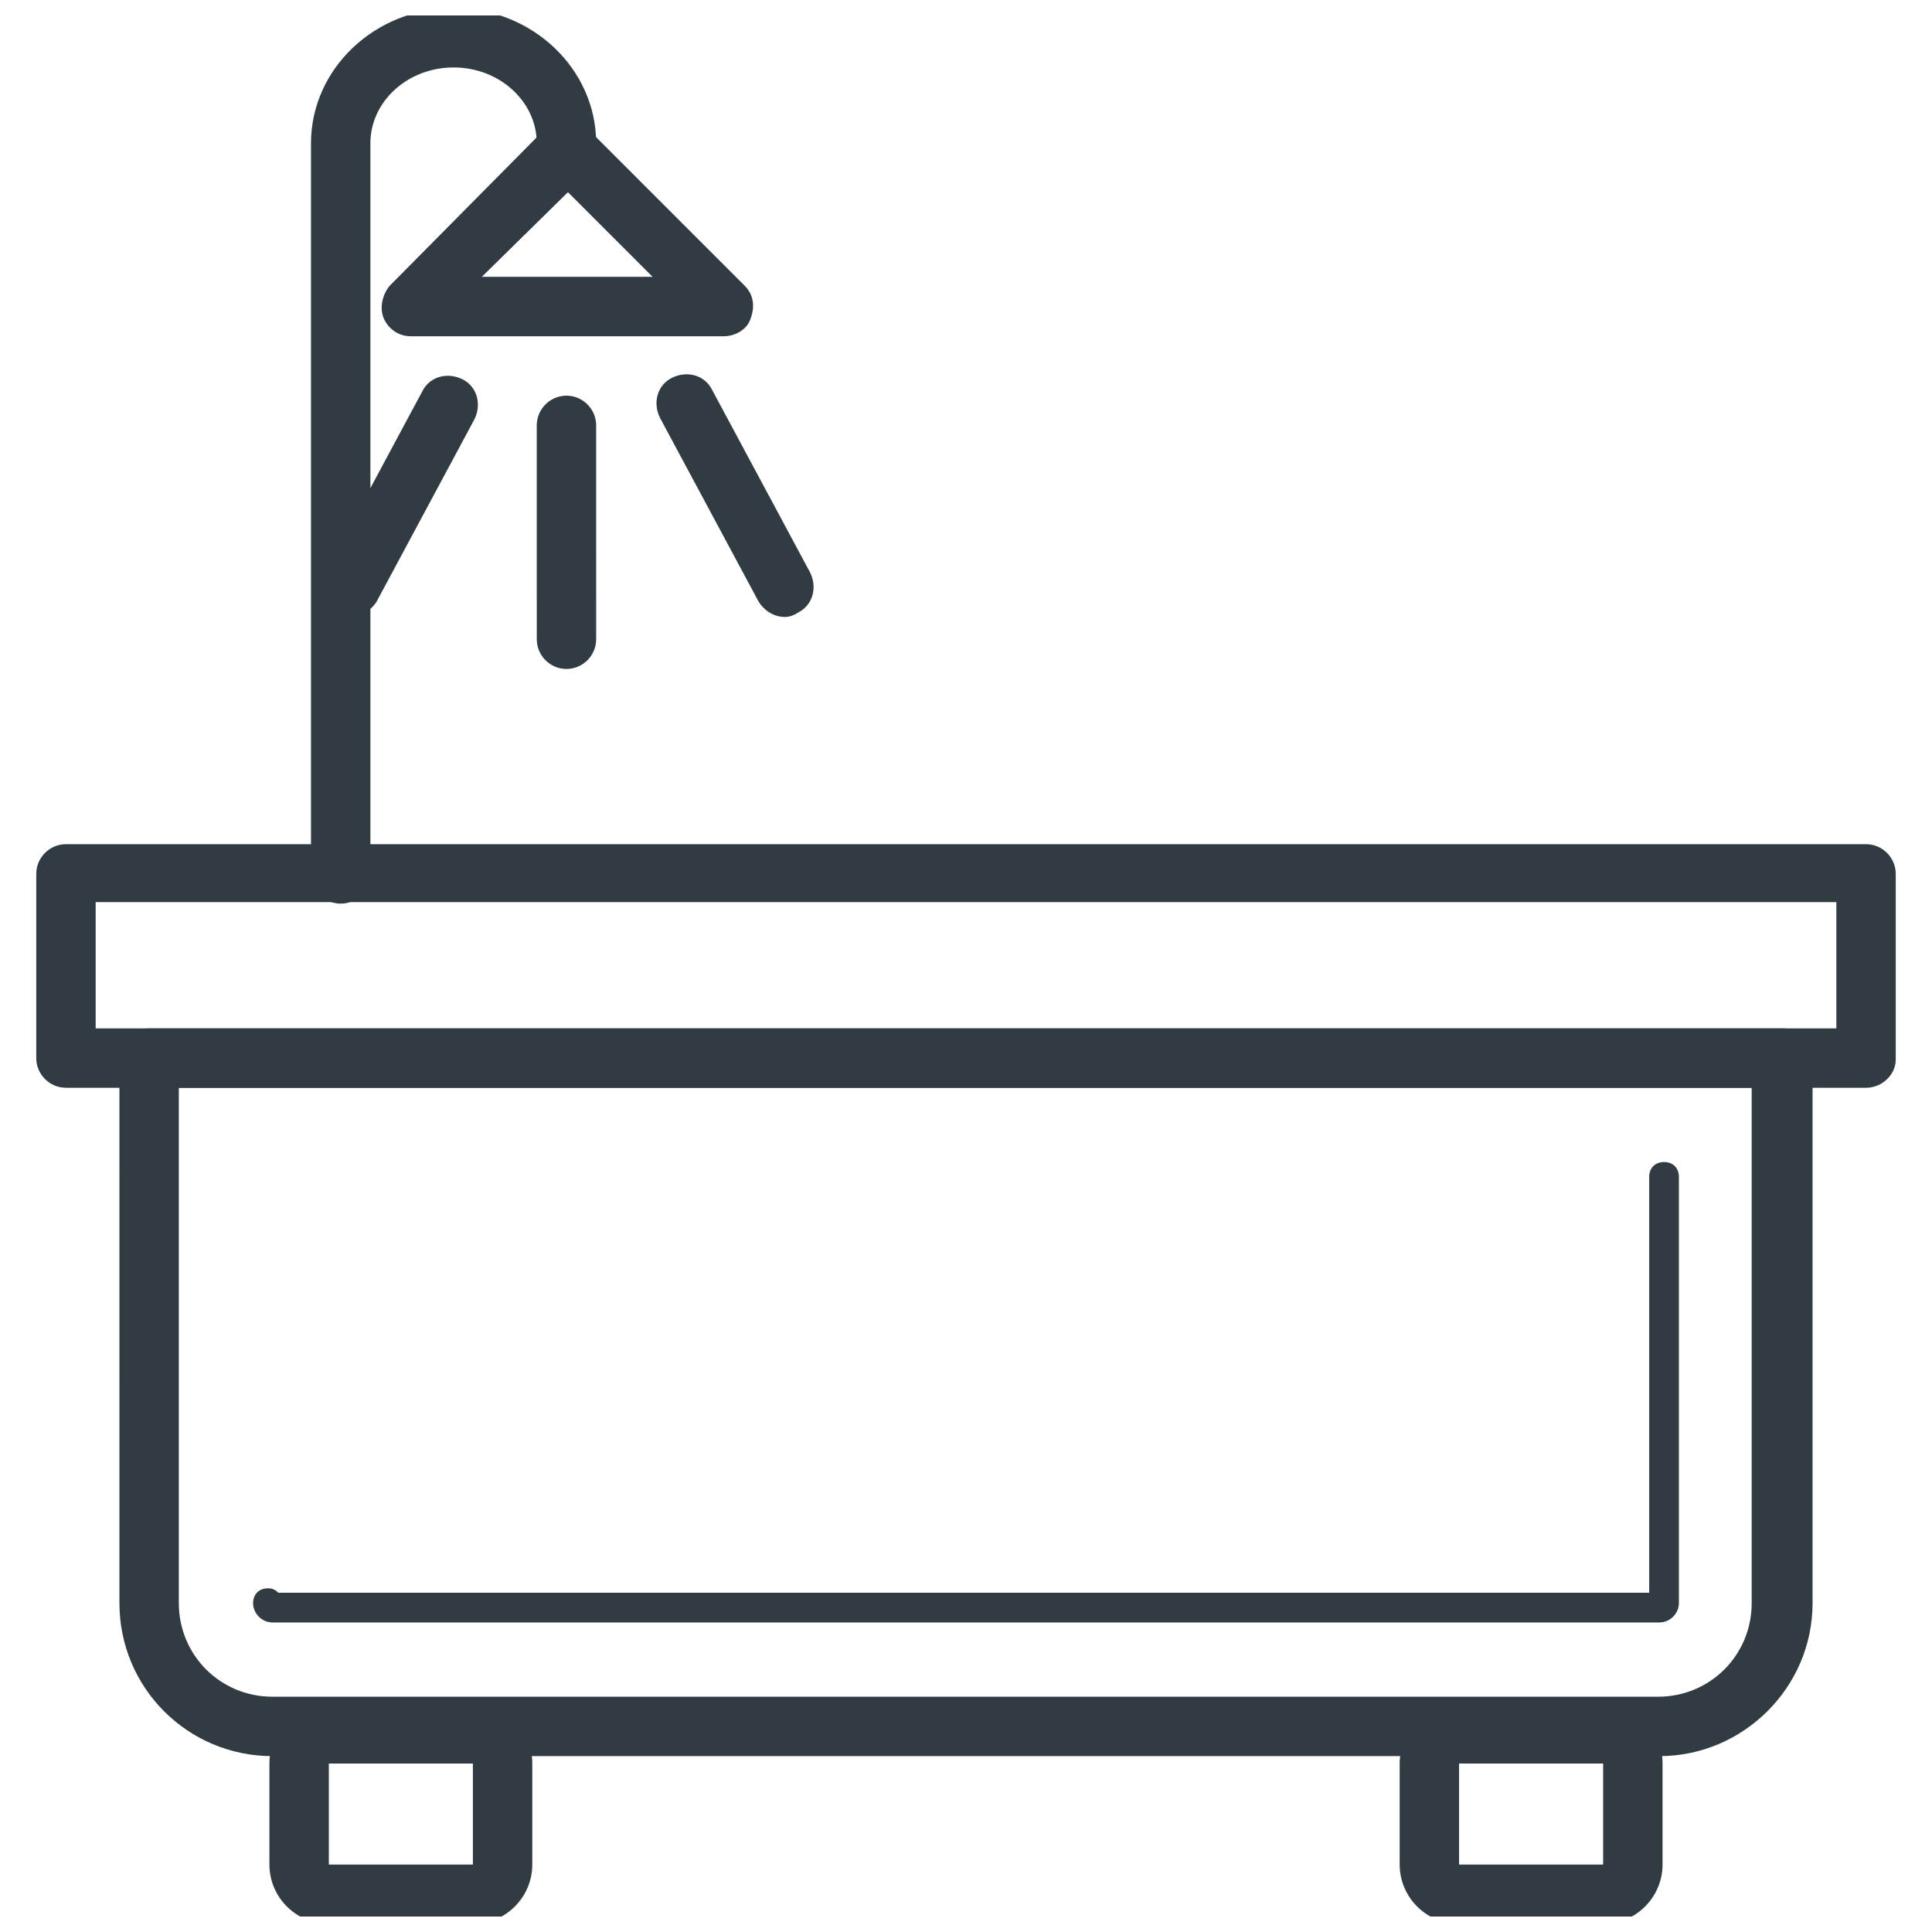
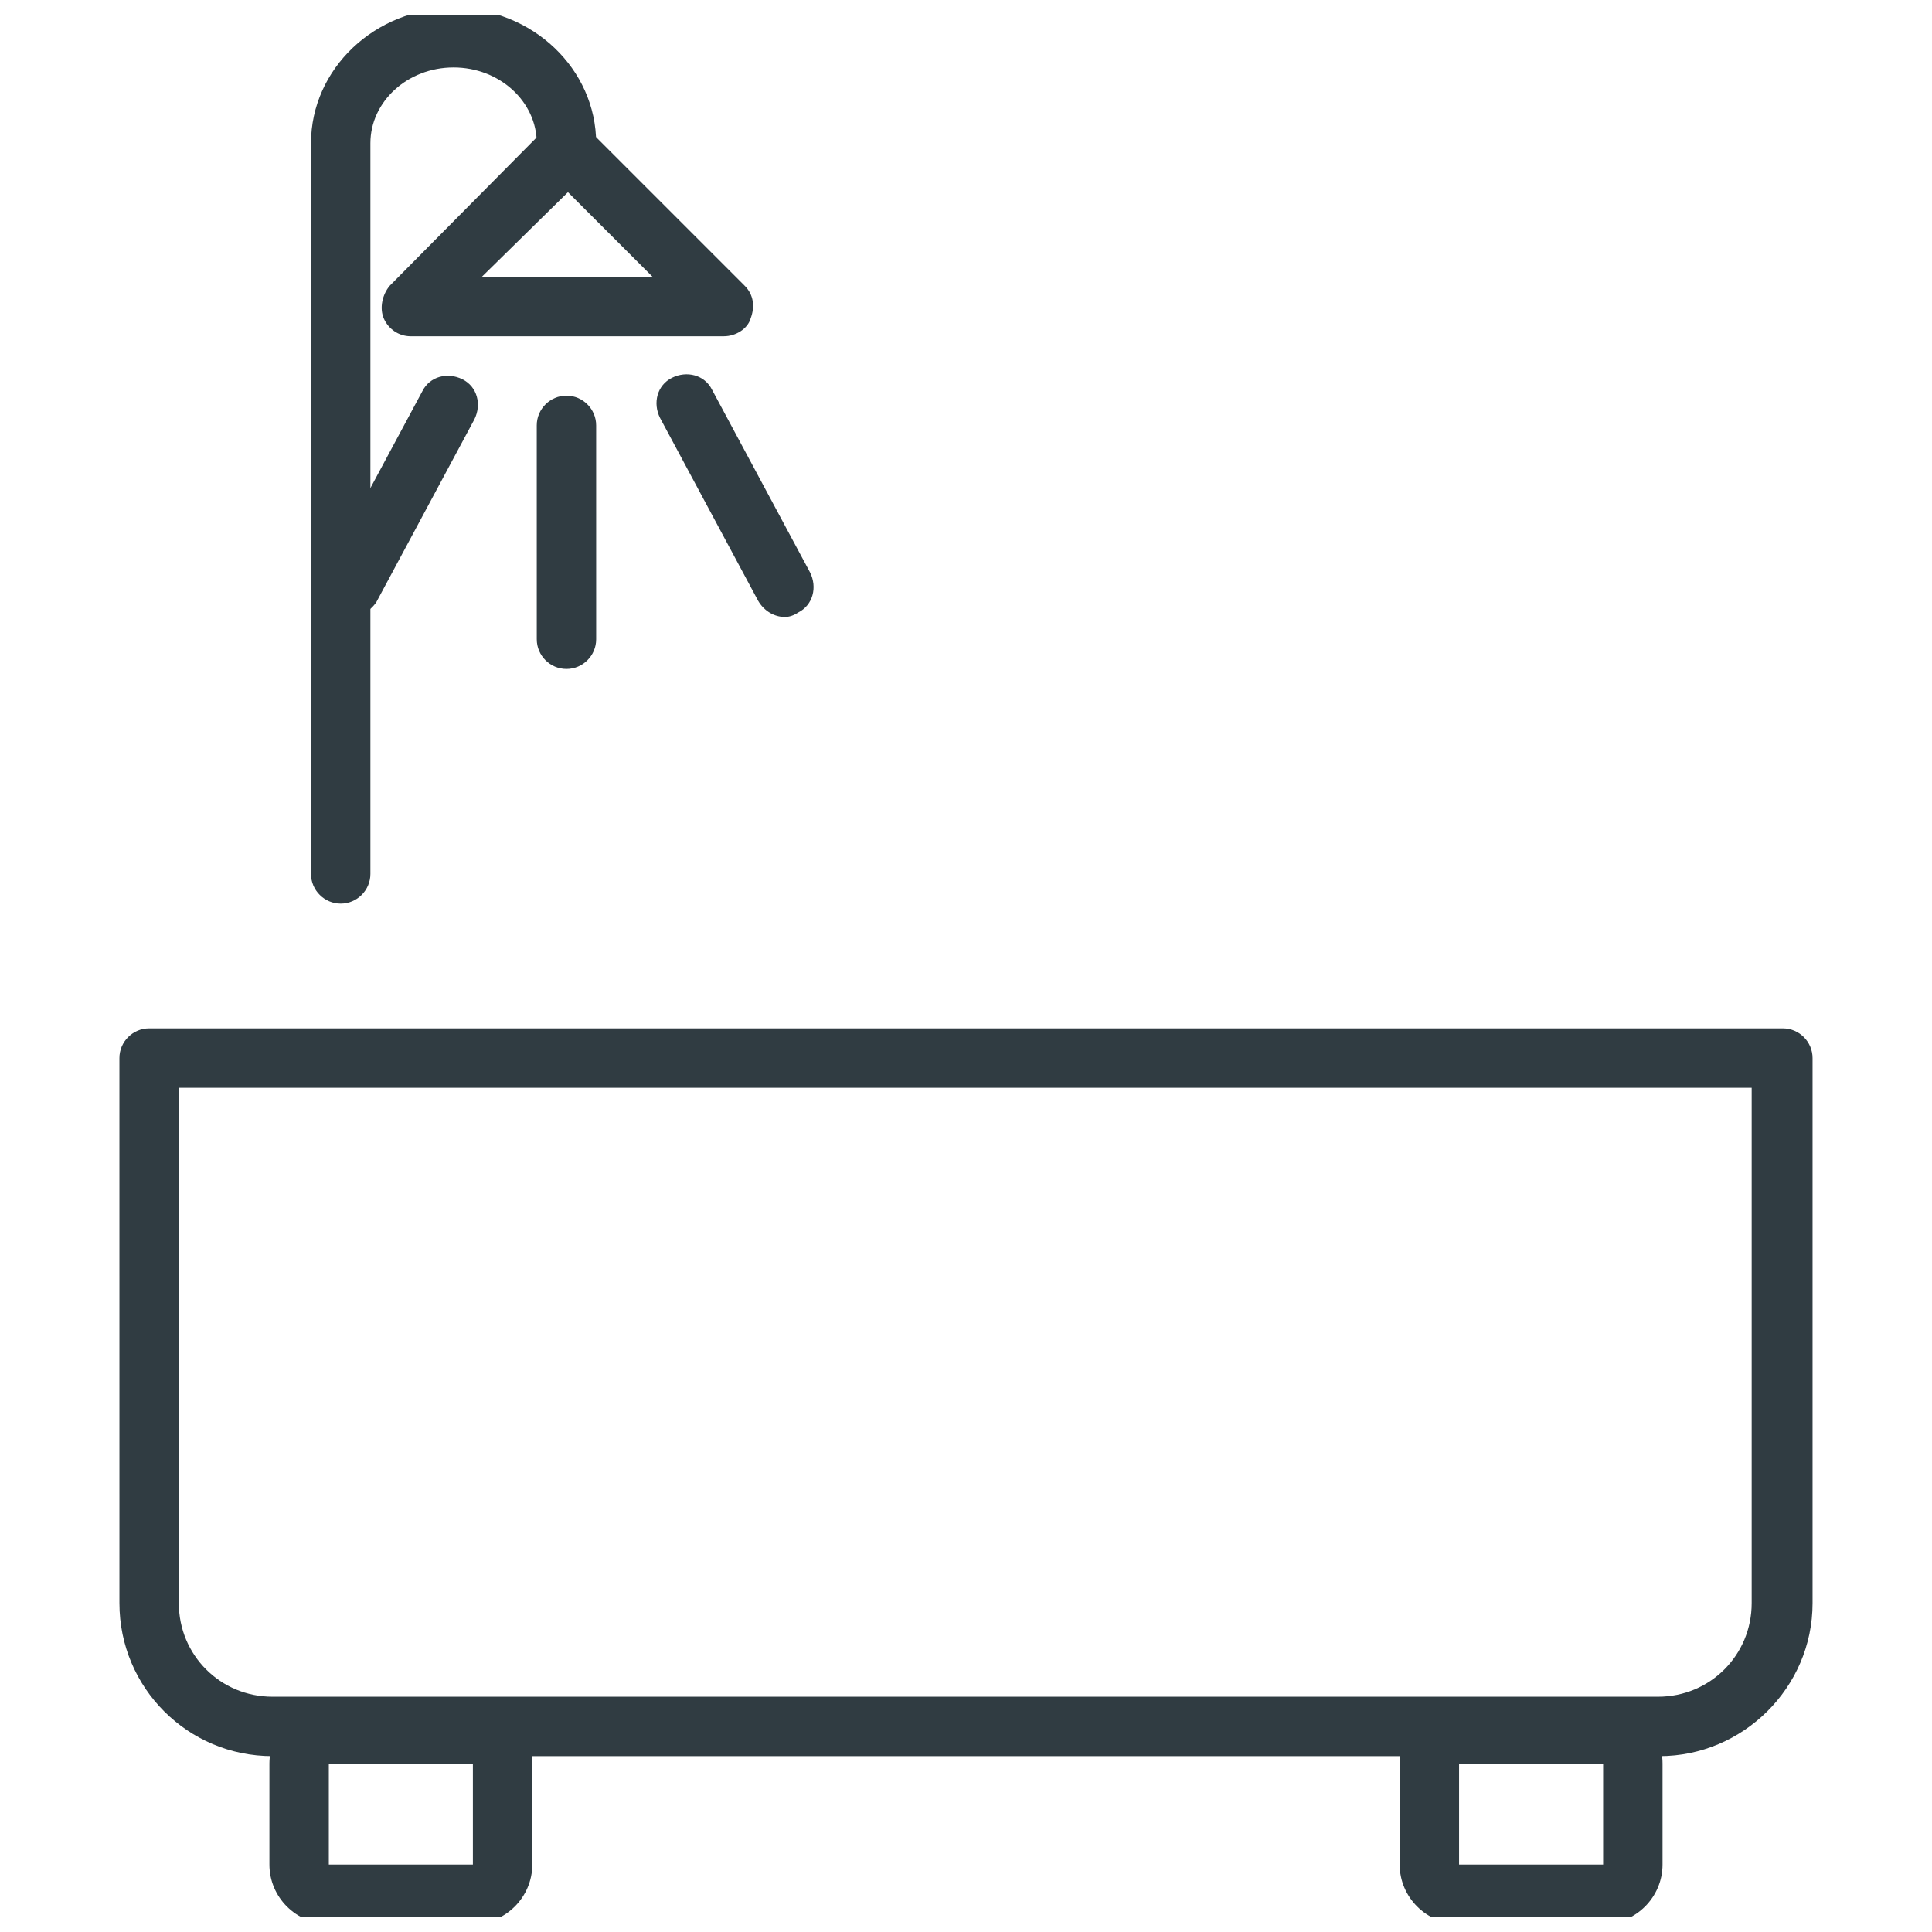
<svg xmlns="http://www.w3.org/2000/svg" width="800px" height="800px" version="1.1" viewBox="144 144 512 512">
  <defs>
    <clipPath id="c">
      <path d="m514 595h71v56.902h-71z" />
    </clipPath>
    <clipPath id="b">
-       <path d="m215 595h71v56.902h-71z" />
+       <path d="m215 595h71v56.902h-71" />
    </clipPath>
    <clipPath id="a">
      <path d="m226 148.09h76v235.91h-76z" />
    </clipPath>
  </defs>
  <g clip-path="url(#c)">
    <path d="m568.85 611.36v26.766h-38.18v-26.766h38.18m0-15.746h-38.18c-8.66 0-15.742 7.086-15.742 15.742v26.766c0 8.66 7.086 15.742 15.742 15.742h38.18c8.66 0 15.742-7.086 15.742-15.742v-26.766c0.004-9.051-7.082-15.742-15.742-15.742z" fill="#303c42" />
  </g>
  <g clip-path="url(#b)">
    <path d="m269.32 611.36v26.766h-38.18v-26.766h38.18m0-15.746h-38.18c-8.66 0-15.742 7.086-15.742 15.742v26.766c0 8.66 7.086 15.742 15.742 15.742h38.18c8.66 0 15.742-7.086 15.742-15.742v-26.766c0-9.051-7.086-15.742-15.742-15.742z" fill="#303c42" />
  </g>
  <path d="m583.81 609.39h-367.62c-22.434 0-40.539-18.105-40.539-40.539l-0.004-144.45c0-4.328 3.543-7.871 7.871-7.871h432.96c4.328 0 7.871 3.543 7.871 7.871v144.45c0 22.434-18.5 40.539-40.543 40.539zm-392.42-177.12v136.58c0 13.777 11.02 24.797 24.797 24.797h367.23c13.777 0 24.797-11.02 24.797-24.797v-136.58z" fill="#303c42" />
-   <path d="m583.81 573.97h-367.62c-2.754 0-5.117-2.363-5.117-5.117 0-2.363 1.574-3.938 3.938-3.938 1.18 0 1.969 0.395 2.754 1.18l363.29 0.004v-110.21c0-2.363 1.574-3.938 3.938-3.938 2.363 0 3.938 1.574 3.938 3.938v112.96c-0.004 2.754-2.363 5.113-5.121 5.113z" fill="#303c42" />
  <g clip-path="url(#a)">
    <path d="m234.29 383.47c-4.328 0-7.871-3.543-7.871-7.871v-193.65c0-19.68 16.926-35.816 37.785-35.816s37.785 16.137 37.785 35.816c0 4.328-3.543 7.871-7.871 7.871s-7.871-3.543-7.871-7.871c0-11.02-9.84-20.074-22.043-20.074s-22.043 9.055-22.043 20.074v193.65c0 4.328-3.543 7.871-7.871 7.871z" fill="#303c42" />
  </g>
  <path d="m236.65 307.5c-1.18 0-2.363-0.395-3.543-0.789-3.938-1.969-5.117-6.691-3.148-10.629l25.977-48.414c1.969-3.938 6.691-5.117 10.629-3.148s5.117 6.691 3.148 10.629l-25.977 48.414c-1.574 2.363-4.328 3.938-7.086 3.938z" fill="#303c42" />
  <path d="m351.98 307.5c-2.754 0-5.512-1.574-7.086-4.328l-25.977-48.414c-1.969-3.938-0.789-8.66 3.148-10.629s8.66-0.789 10.629 3.148l25.977 48.414c1.969 3.938 0.789 8.66-3.148 10.629-1.184 0.785-2.363 1.18-3.543 1.18z" fill="#303c42" />
  <path d="m294.12 321.28c-4.328 0-7.871-3.543-7.871-7.871l-0.004-56.68c0-4.328 3.543-7.871 7.871-7.871 4.328 0 7.871 3.543 7.871 7.871l0.004 56.68c0 4.328-3.543 7.871-7.871 7.871z" fill="#303c42" />
  <path d="m335.84 233.11h-83.047c-3.148 0-5.902-1.969-7.086-4.723-1.18-2.754-0.395-6.297 1.574-8.66l41.328-41.723c3.148-3.148 7.871-3.148 11.02 0l41.723 41.723c2.363 2.363 2.754 5.512 1.574 8.66-0.785 2.754-3.934 4.723-7.086 4.723zm-64.156-15.746h45.266l-22.434-22.434z" fill="#303c42" />
-   <path d="m638.52 432.27h-477.04c-4.328 0-7.871-3.543-7.871-7.871v-48.809c0-4.328 3.543-7.871 7.871-7.871h477.04c4.328 0 7.871 3.543 7.871 7.871v49.199c0.004 3.938-3.539 7.481-7.871 7.481zm-469.17-15.742h461.3v-33.457h-461.3z" fill="#303c42" />
</svg>